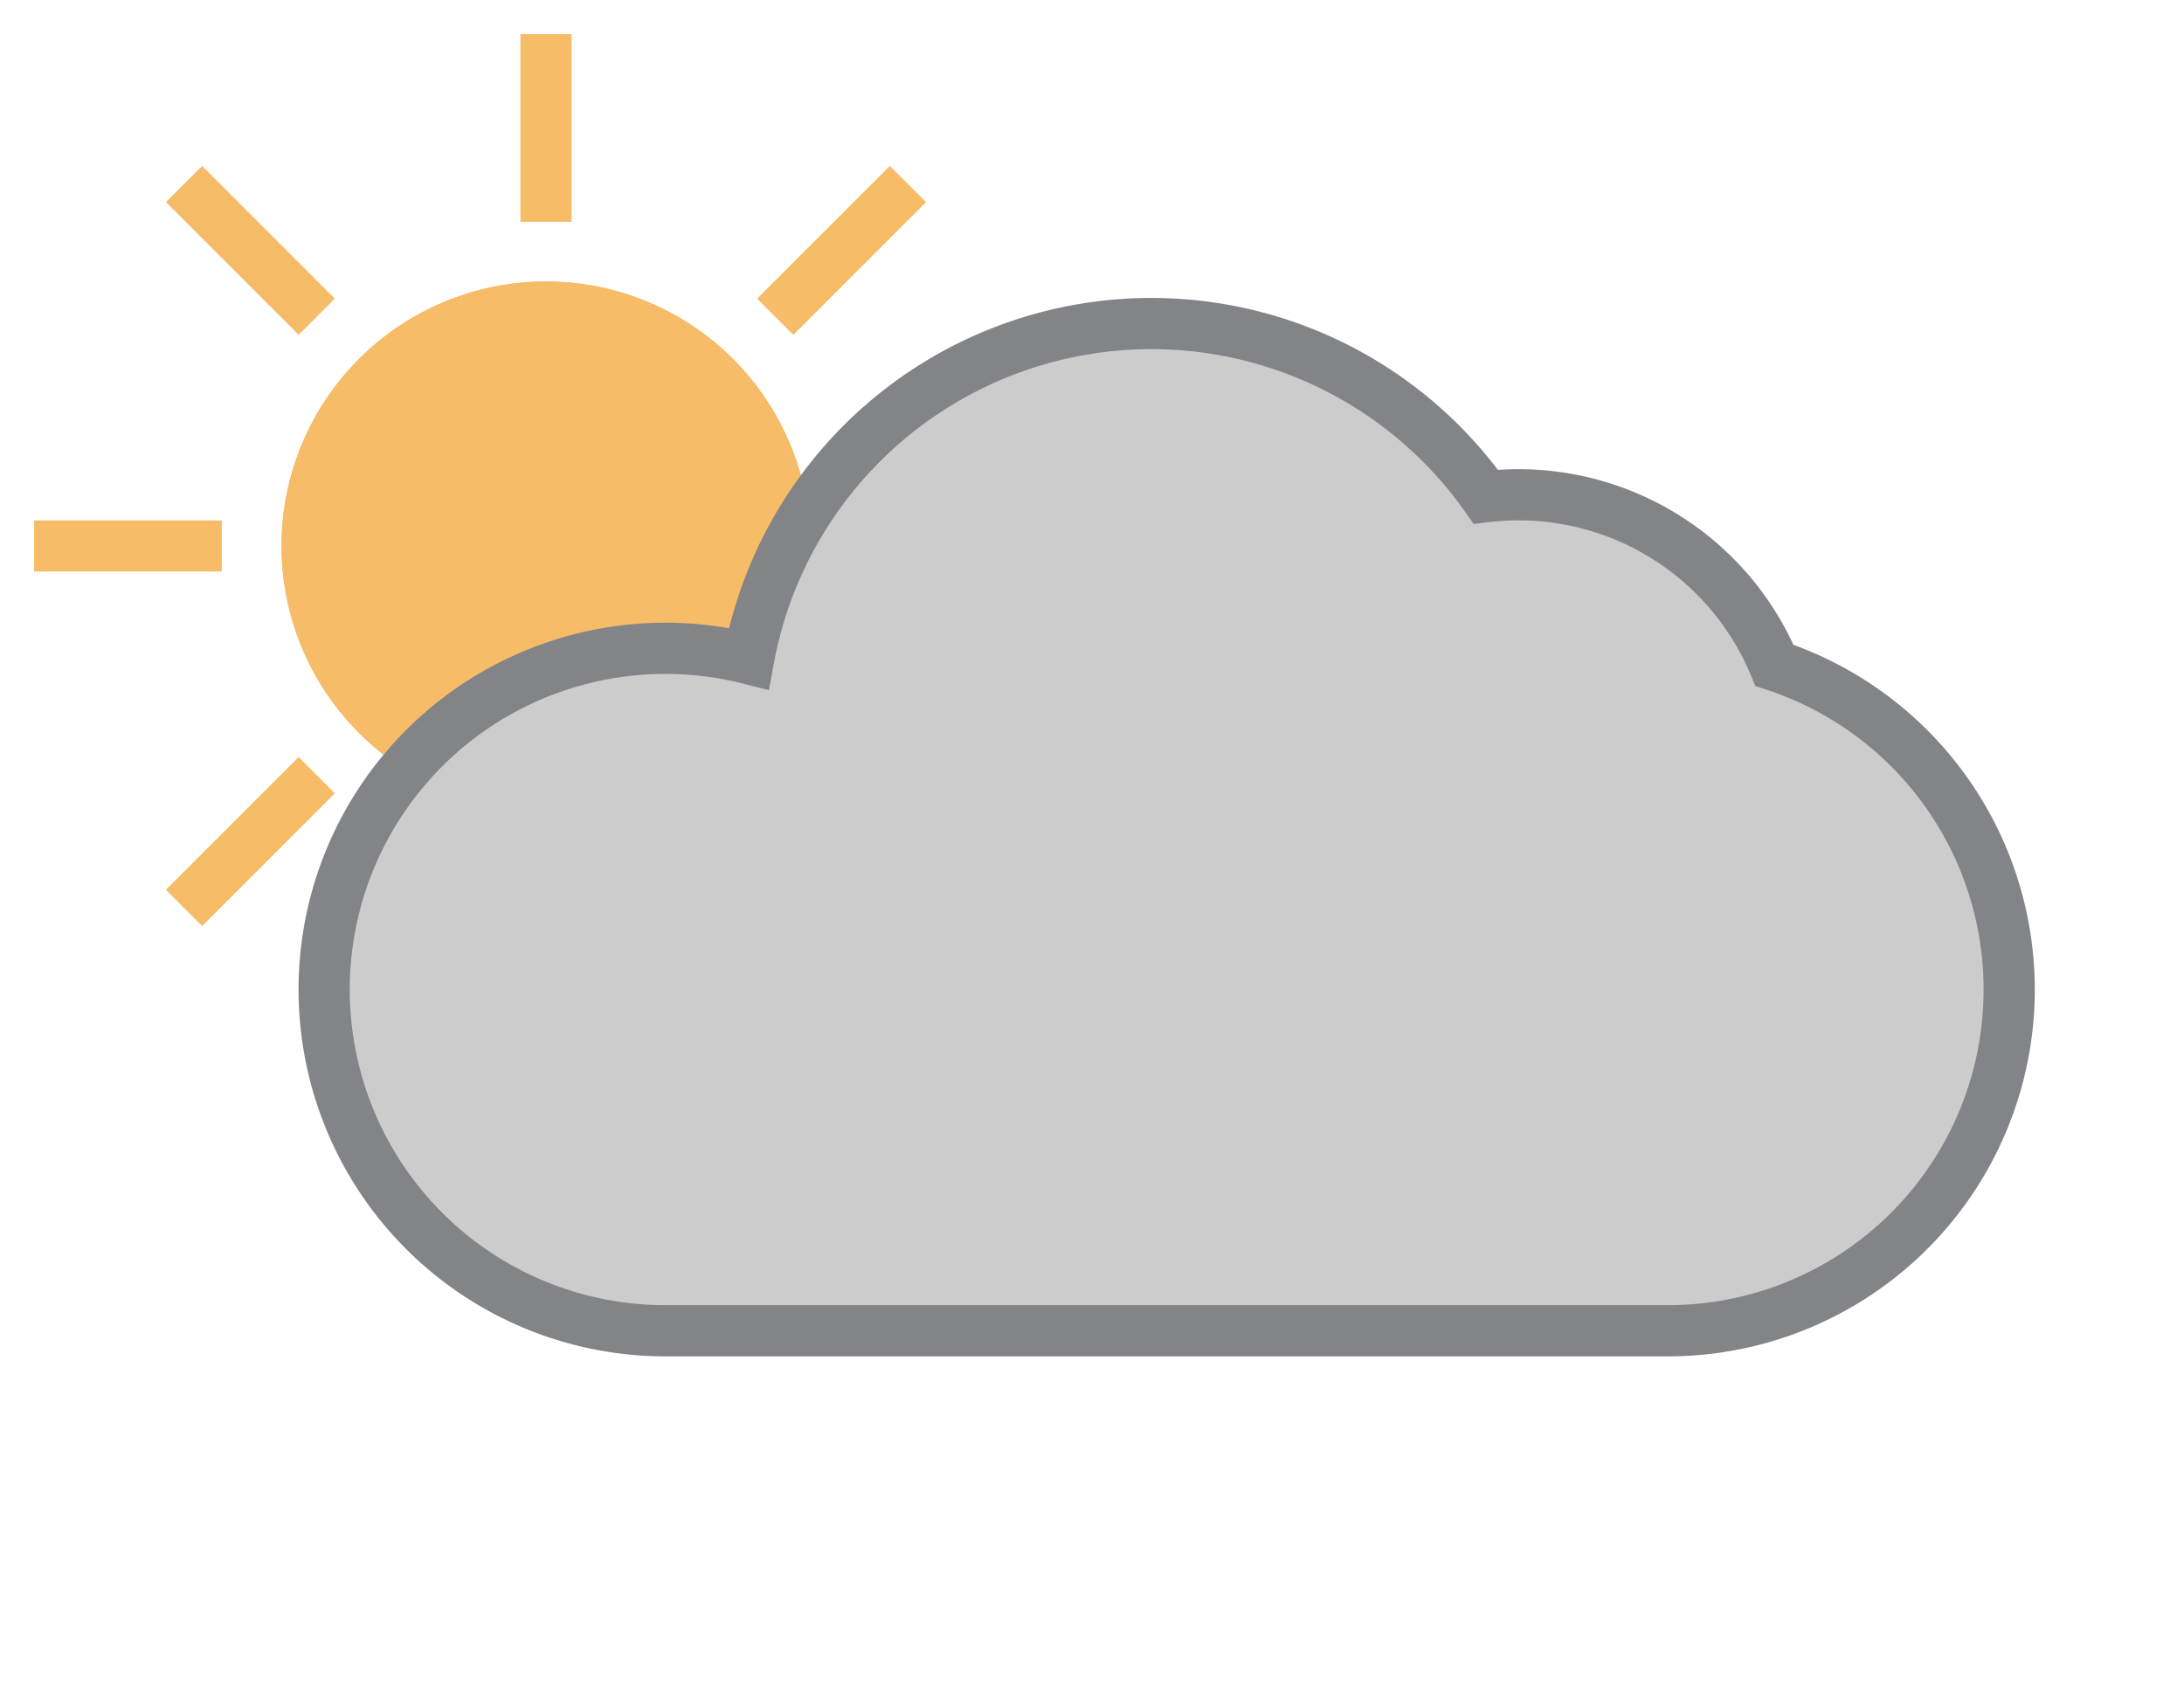
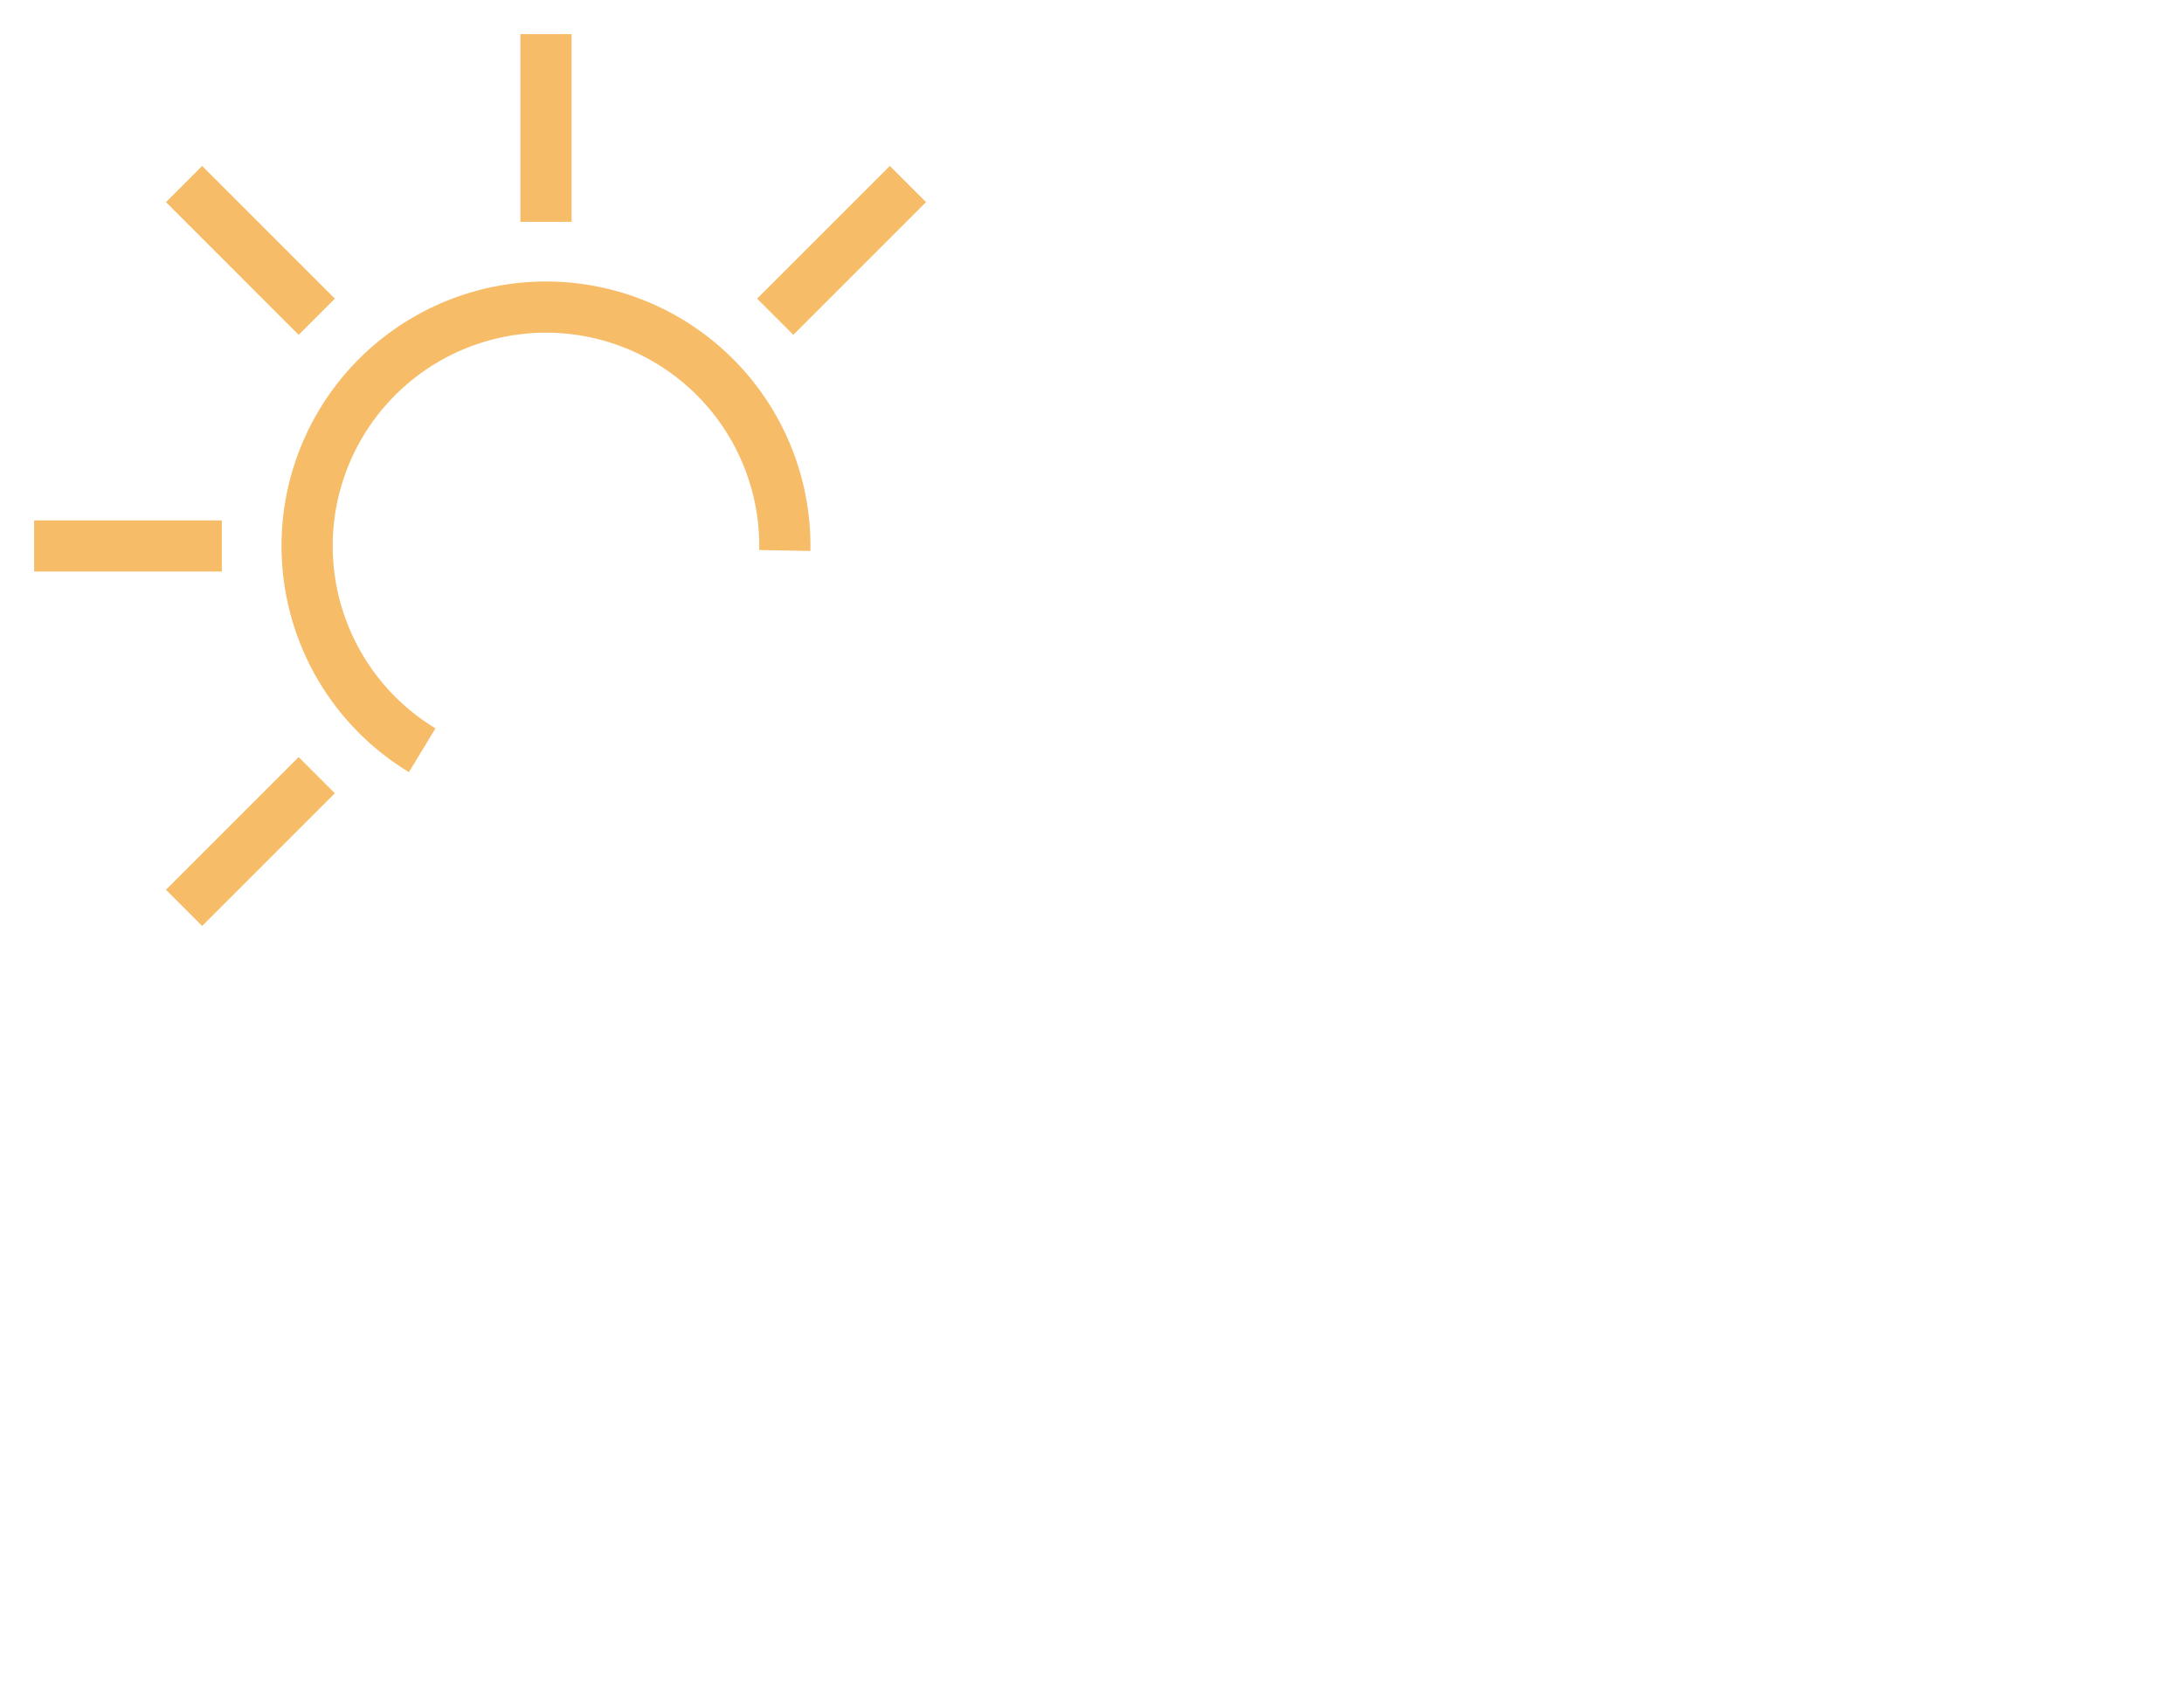
<svg xmlns="http://www.w3.org/2000/svg" version="1.1" width="128" height="100" viewBox="-64 -50 128 100">
  <g stroke-width="3">
    <g stroke="#f6bc68">
-       <circle cx="-32" cy="-18" r="14" fill="#f6bc68" />
      <path fill="none" d="M -18.003,-17.734 A 14,14 0 1 0 -39.256,-6.027 M -45.435,-4.565 L -53.213,3.213 M -51.0,-18.0 L -62.0,-18.0 M -45.435,-31.435 L -53.213,-39.213 M -32.0,-37.0 L -32,-48.0 M -18.565,-31.435 L -10.787,-39.213 " />
    </g>
-     <path stroke="#828487" d="M -25,28 a 20,20 0 1 1 4.88,-39.395 a 24,24 0 0 1 43.201,-9.491 a 16.25,16.25 0 0 1 16.919,9.886 a 20,20 0 0 1 -6.245,39z" style="fill: rgb(204, 204, 204);" />
  </g>
</svg>